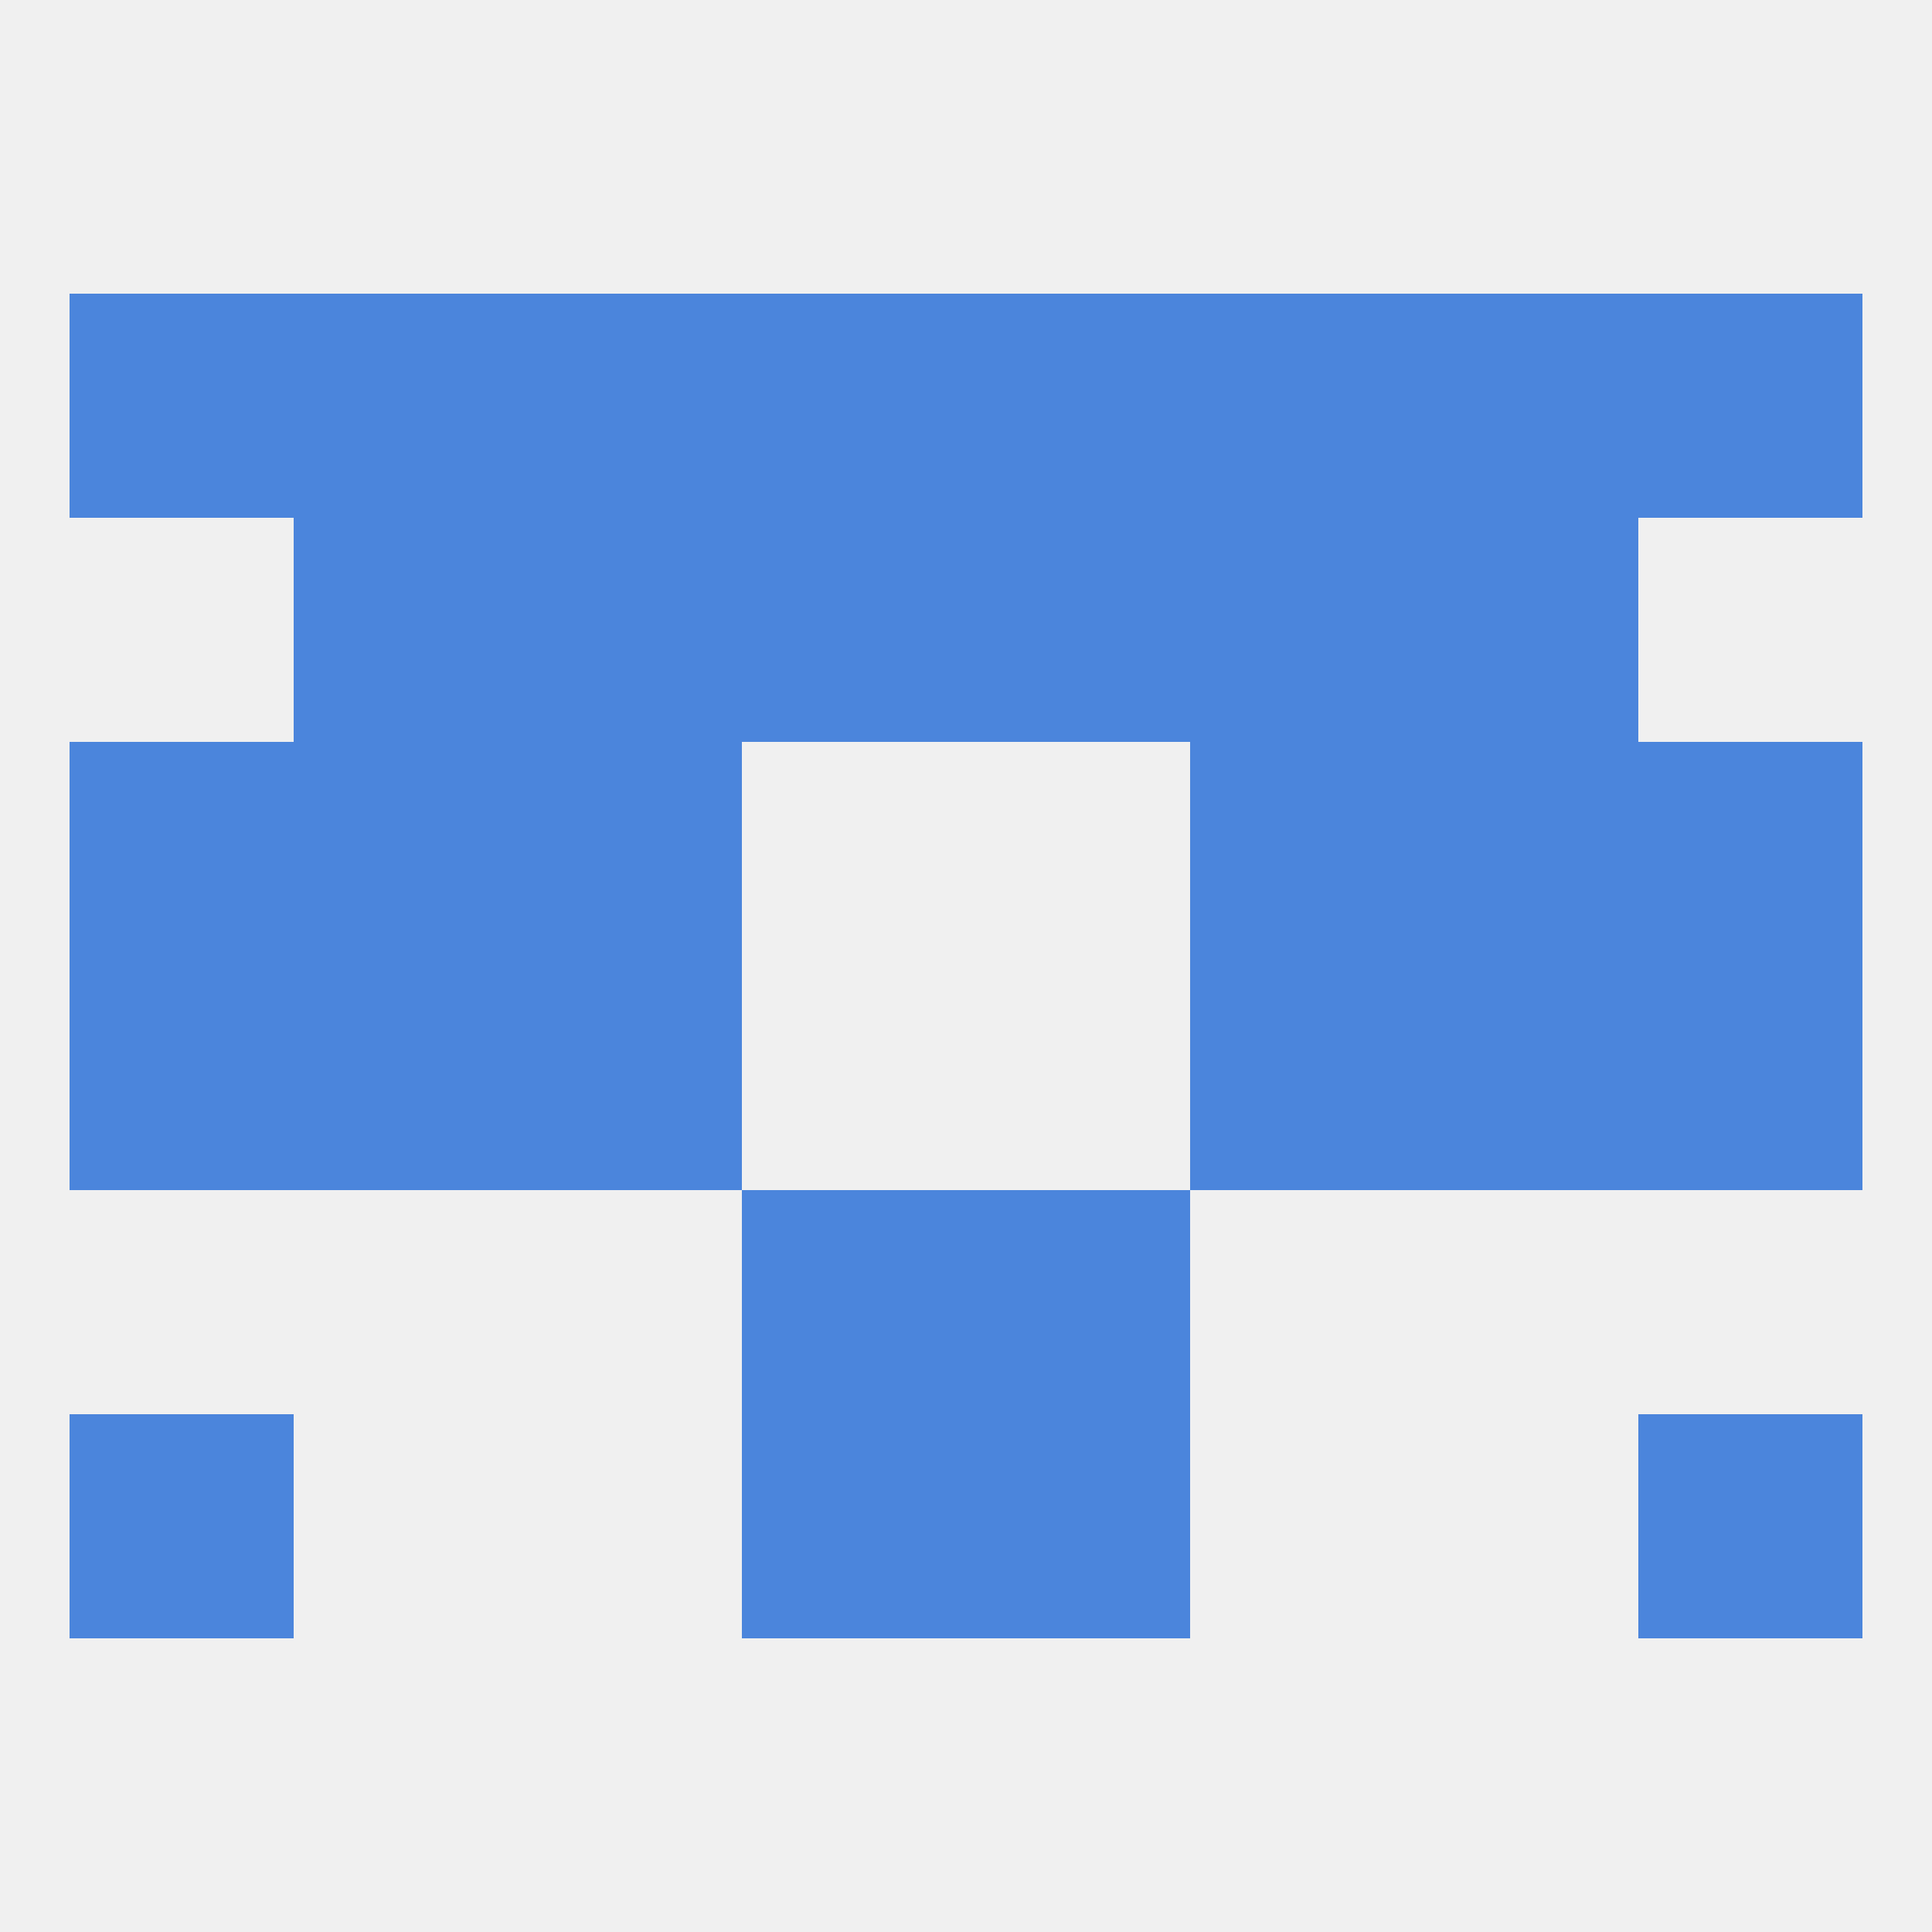
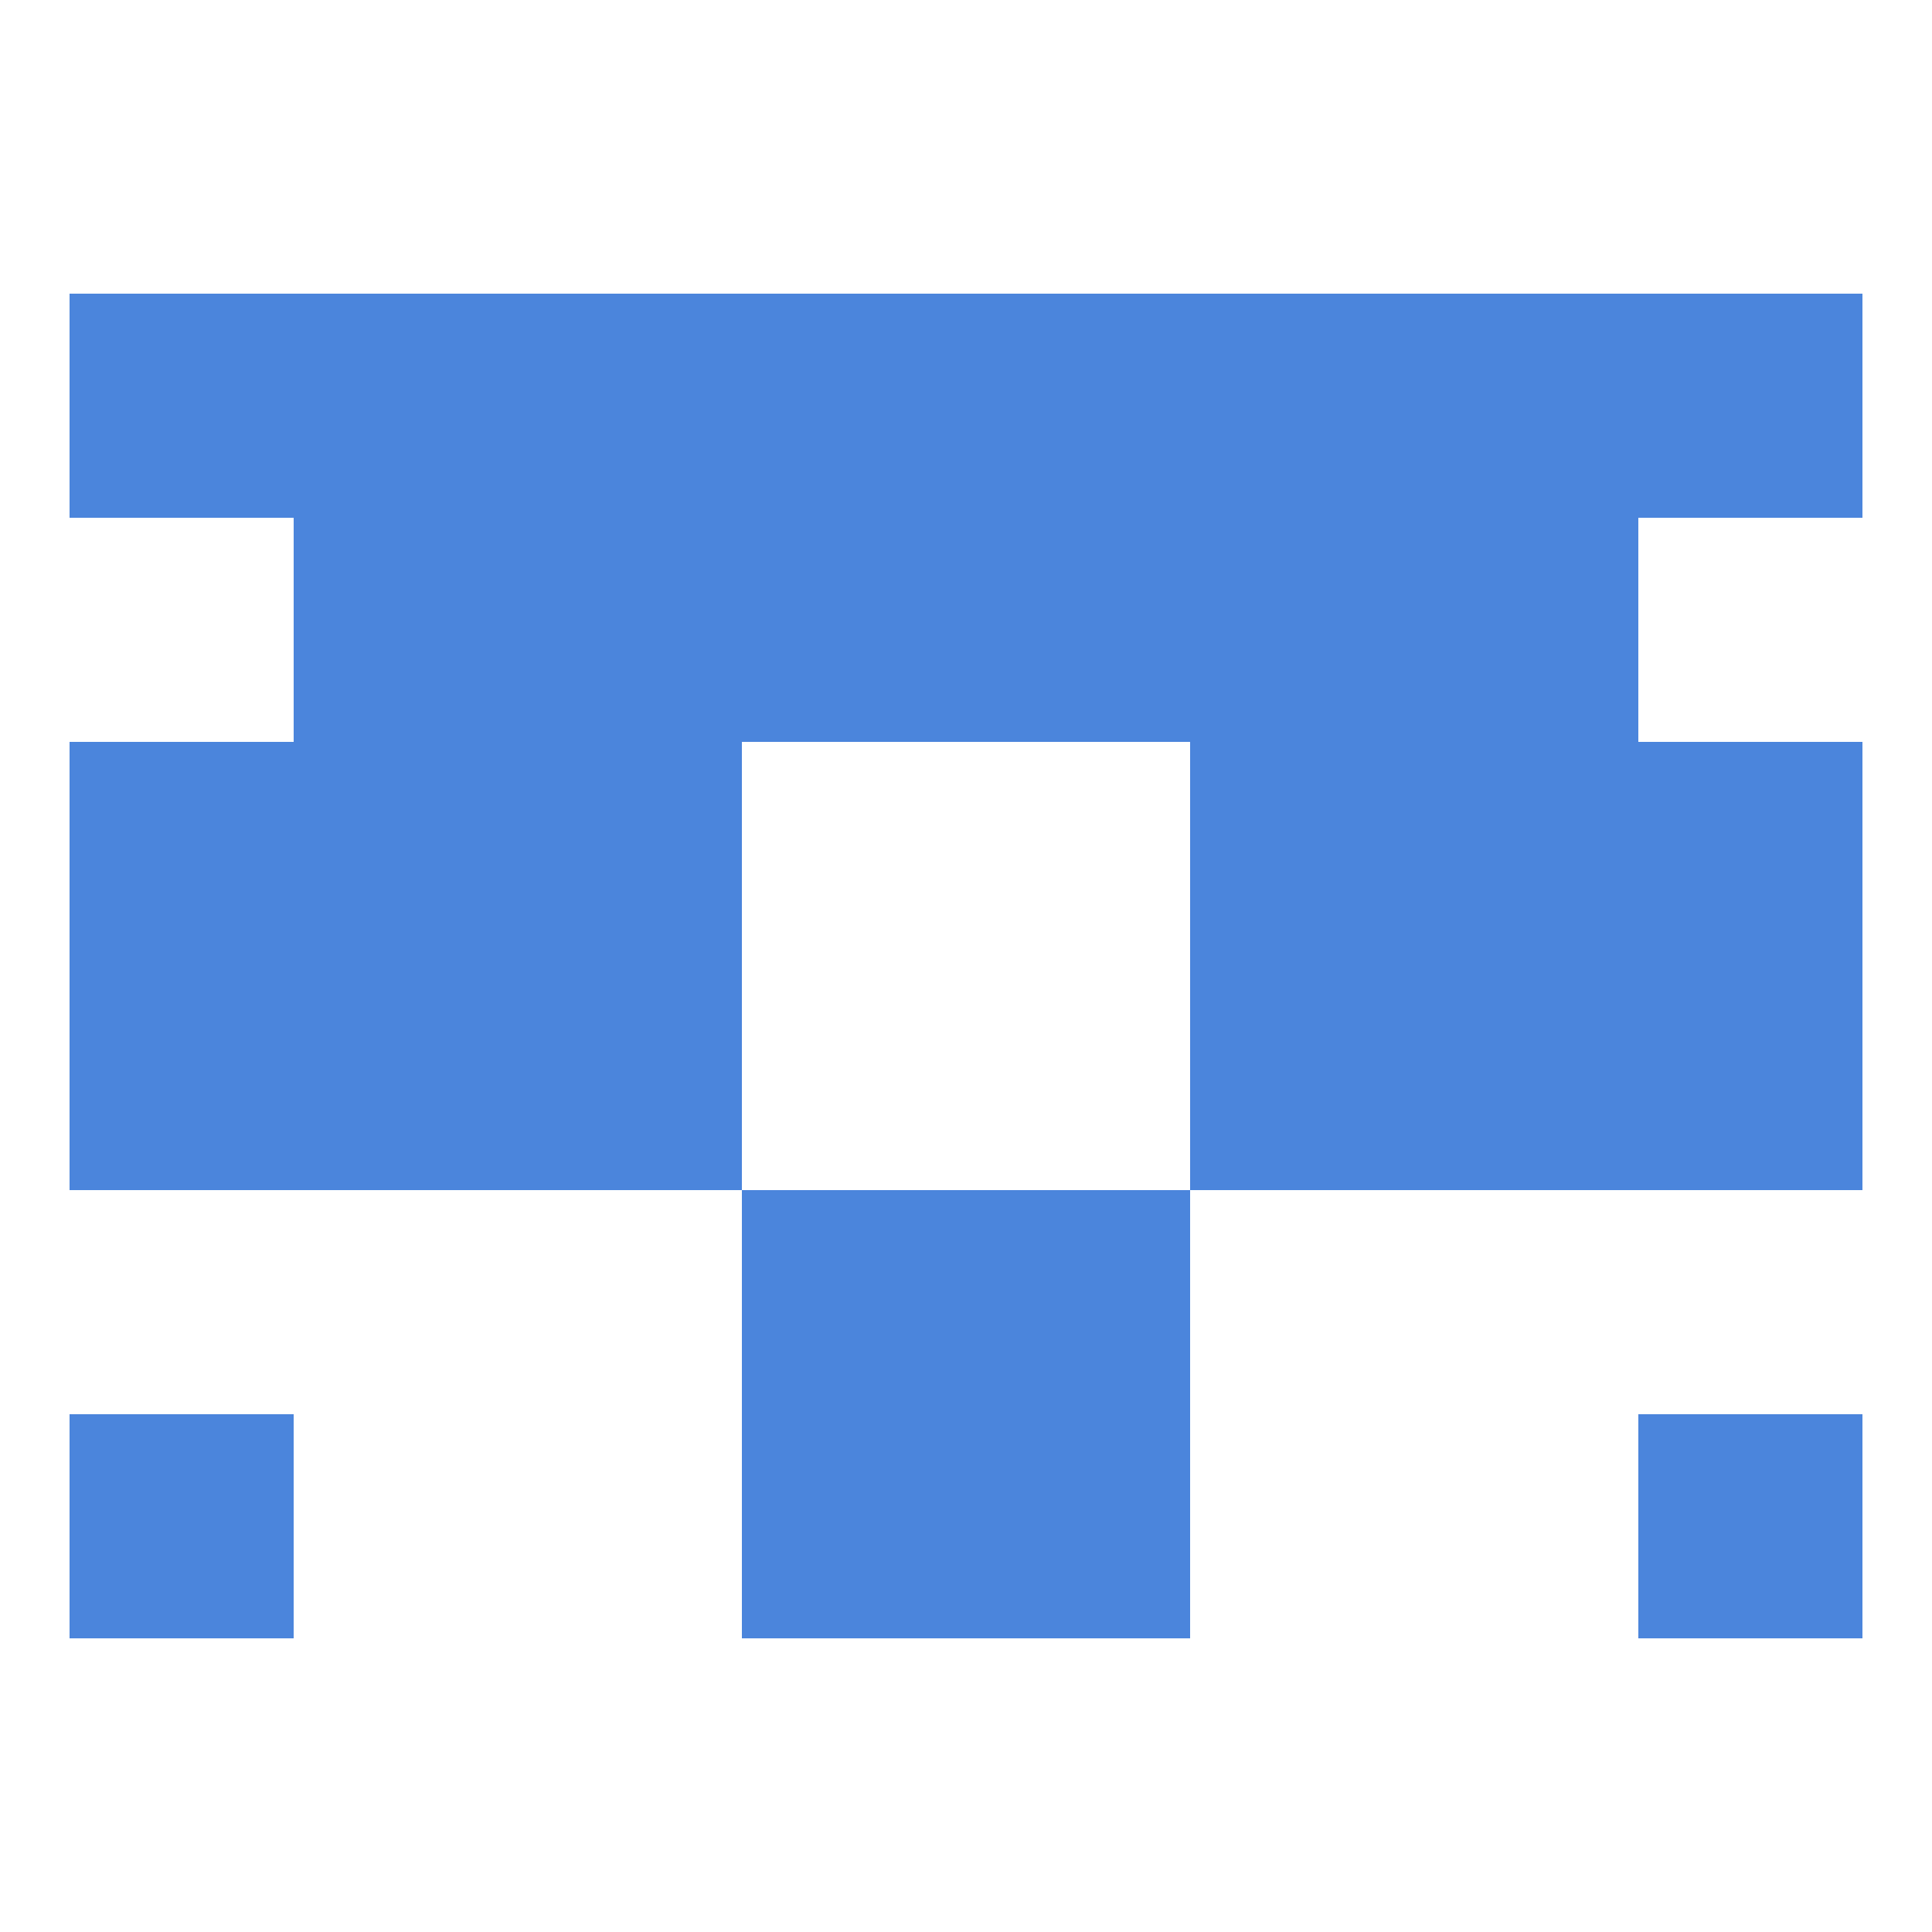
<svg xmlns="http://www.w3.org/2000/svg" version="1.1" baseprofile="full" width="250" height="250" viewBox="0 0 250 250">
-   <rect width="100%" height="100%" fill="rgba(240,240,240,255)" />
  <rect x="96" y="154" width="29" height="29" fill="rgba(75,133,220,255)" />
  <rect x="125" y="154" width="29" height="29" fill="rgba(75,133,220,255)" />
  <rect x="9" y="183" width="29" height="29" fill="rgba(75,133,220,255)" />
  <rect x="212" y="183" width="29" height="29" fill="rgba(75,133,220,255)" />
  <rect x="96" y="183" width="29" height="29" fill="rgba(75,133,220,255)" />
  <rect x="125" y="183" width="29" height="29" fill="rgba(75,133,220,255)" />
  <rect x="183" y="96" width="29" height="29" fill="rgba(75,133,220,255)" />
  <rect x="67" y="96" width="29" height="29" fill="rgba(75,133,220,255)" />
  <rect x="154" y="96" width="29" height="29" fill="rgba(75,133,220,255)" />
  <rect x="9" y="96" width="29" height="29" fill="rgba(75,133,220,255)" />
  <rect x="212" y="96" width="29" height="29" fill="rgba(75,133,220,255)" />
  <rect x="38" y="96" width="29" height="29" fill="rgba(75,133,220,255)" />
  <rect x="67" y="67" width="29" height="29" fill="rgba(75,133,220,255)" />
  <rect x="154" y="67" width="29" height="29" fill="rgba(75,133,220,255)" />
  <rect x="96" y="67" width="29" height="29" fill="rgba(75,133,220,255)" />
  <rect x="125" y="67" width="29" height="29" fill="rgba(75,133,220,255)" />
  <rect x="38" y="67" width="29" height="29" fill="rgba(75,133,220,255)" />
  <rect x="183" y="67" width="29" height="29" fill="rgba(75,133,220,255)" />
  <rect x="67" y="38" width="29" height="29" fill="rgba(75,133,220,255)" />
  <rect x="154" y="38" width="29" height="29" fill="rgba(75,133,220,255)" />
  <rect x="38" y="38" width="29" height="29" fill="rgba(75,133,220,255)" />
  <rect x="183" y="38" width="29" height="29" fill="rgba(75,133,220,255)" />
  <rect x="9" y="38" width="29" height="29" fill="rgba(75,133,220,255)" />
  <rect x="212" y="38" width="29" height="29" fill="rgba(75,133,220,255)" />
  <rect x="96" y="38" width="29" height="29" fill="rgba(75,133,220,255)" />
  <rect x="125" y="38" width="29" height="29" fill="rgba(75,133,220,255)" />
  <rect x="9" y="125" width="29" height="29" fill="rgba(75,133,220,255)" />
  <rect x="212" y="125" width="29" height="29" fill="rgba(75,133,220,255)" />
  <rect x="67" y="125" width="29" height="29" fill="rgba(75,133,220,255)" />
  <rect x="154" y="125" width="29" height="29" fill="rgba(75,133,220,255)" />
  <rect x="38" y="125" width="29" height="29" fill="rgba(75,133,220,255)" />
  <rect x="183" y="125" width="29" height="29" fill="rgba(75,133,220,255)" />
</svg>